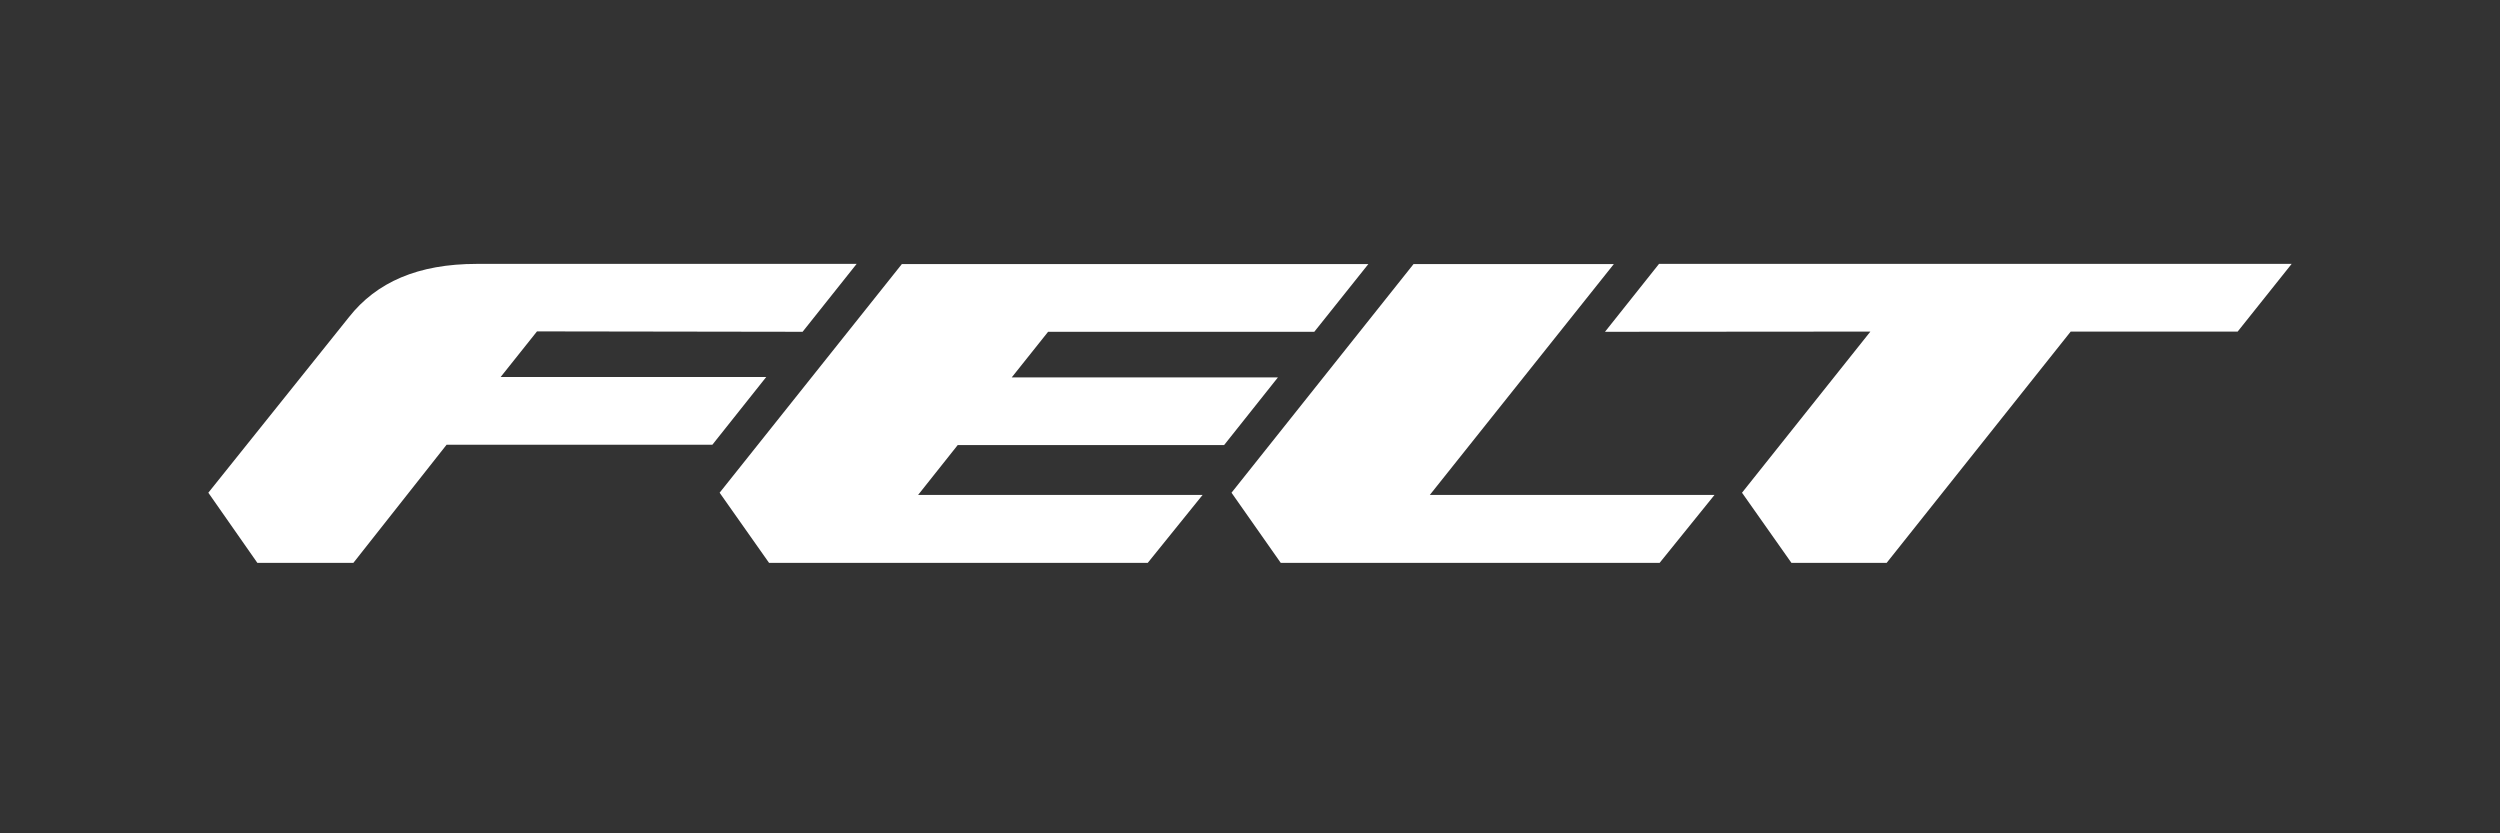
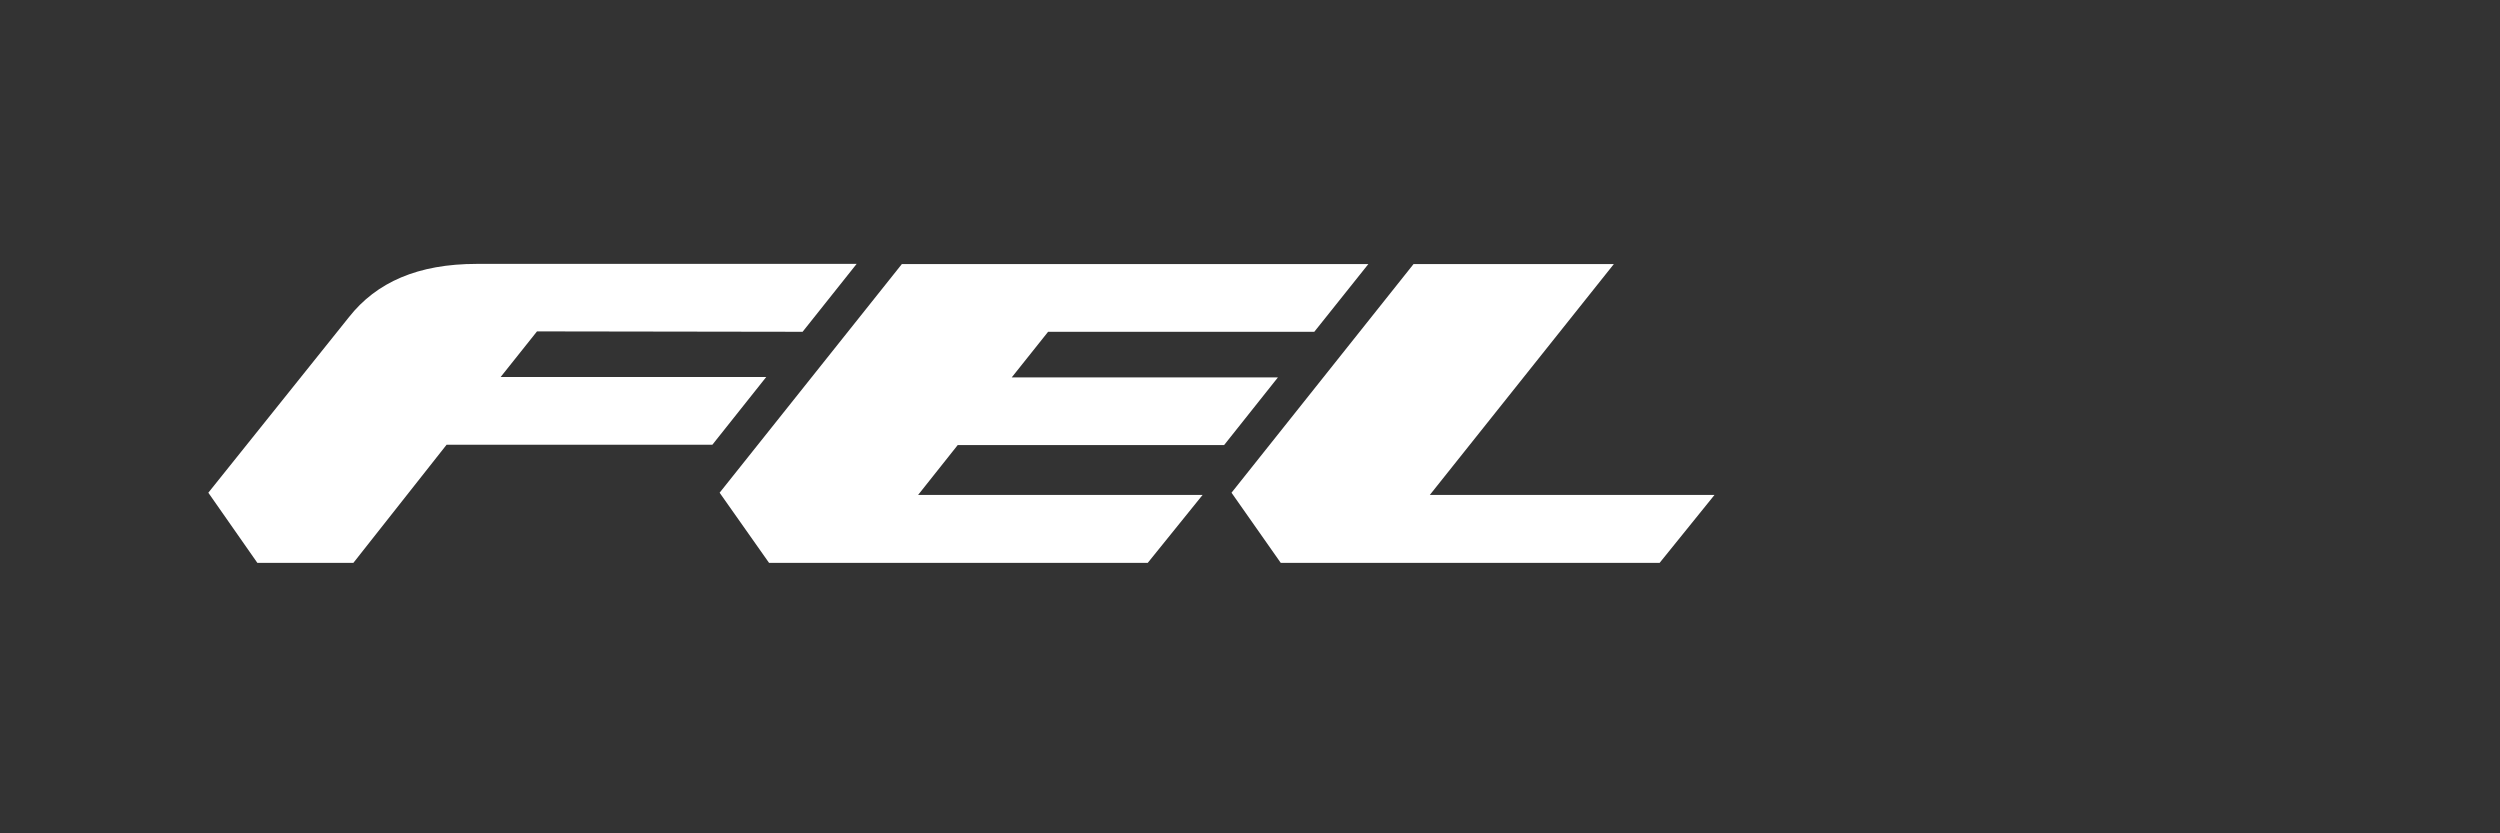
<svg xmlns="http://www.w3.org/2000/svg" width="360" height="120" viewBox="0 0 360 120">
  <rect x="0" y="0" width="360" height="120" fill="#333333" stroke="none" />
  <defs>
    <style>
      .cls-1 {
        fill: none;
      }

      .cls-2 {
        fill: #fff;
      }
    </style>
  </defs>
  <g id="bwt-Felt" transform="translate(-810 -180)">
    <rect id="Rectangle_8" data-name="Rectangle 8" class="cls-1" width="360" height="120" transform="translate(810 180)" />
    <g id="Layer_2" data-name="Layer 2" transform="translate(840 218)">
      <g id="Layer_1" data-name="Layer 1">
        <path id="Path_45" data-name="Path 45" class="cls-2" d="M85.574,9.778,93.356,0H38.65C30.2,0,24.214,2.633,20.251,7.666L0,32.951l7.059,10.1H20.887L34.311,26.037H72.584l7.753-9.749H42.093L47.329,9.72Z" />
        <path id="Path_46" data-name="Path 46" class="cls-2" d="M111.082,9.759,118.864.01H51.689L25.45,32.932l7.117,10.1H87.1L95,33.25H54.032l5.7-7.175H98.092l7.753-9.749H67.514L72.75,9.759Z" transform="translate(48.176 0.019)" />
        <path id="Path_47" data-name="Path 47" class="cls-2" d="M105.983.01H77.14L50.93,32.932l7.088,10.1h54.561l7.9-9.778H79.484Z" transform="translate(96.408 0.019)" />
-         <path id="Path_48" data-name="Path 48" class="cls-2" d="M77.3,0,69.52,9.778l38.216-.029L89.25,32.951l7.117,10.1h13.713l26.5-33.3h24.041L168.4,0Z" transform="translate(131.599)" />
      </g>
    </g>
  </g>
</svg>